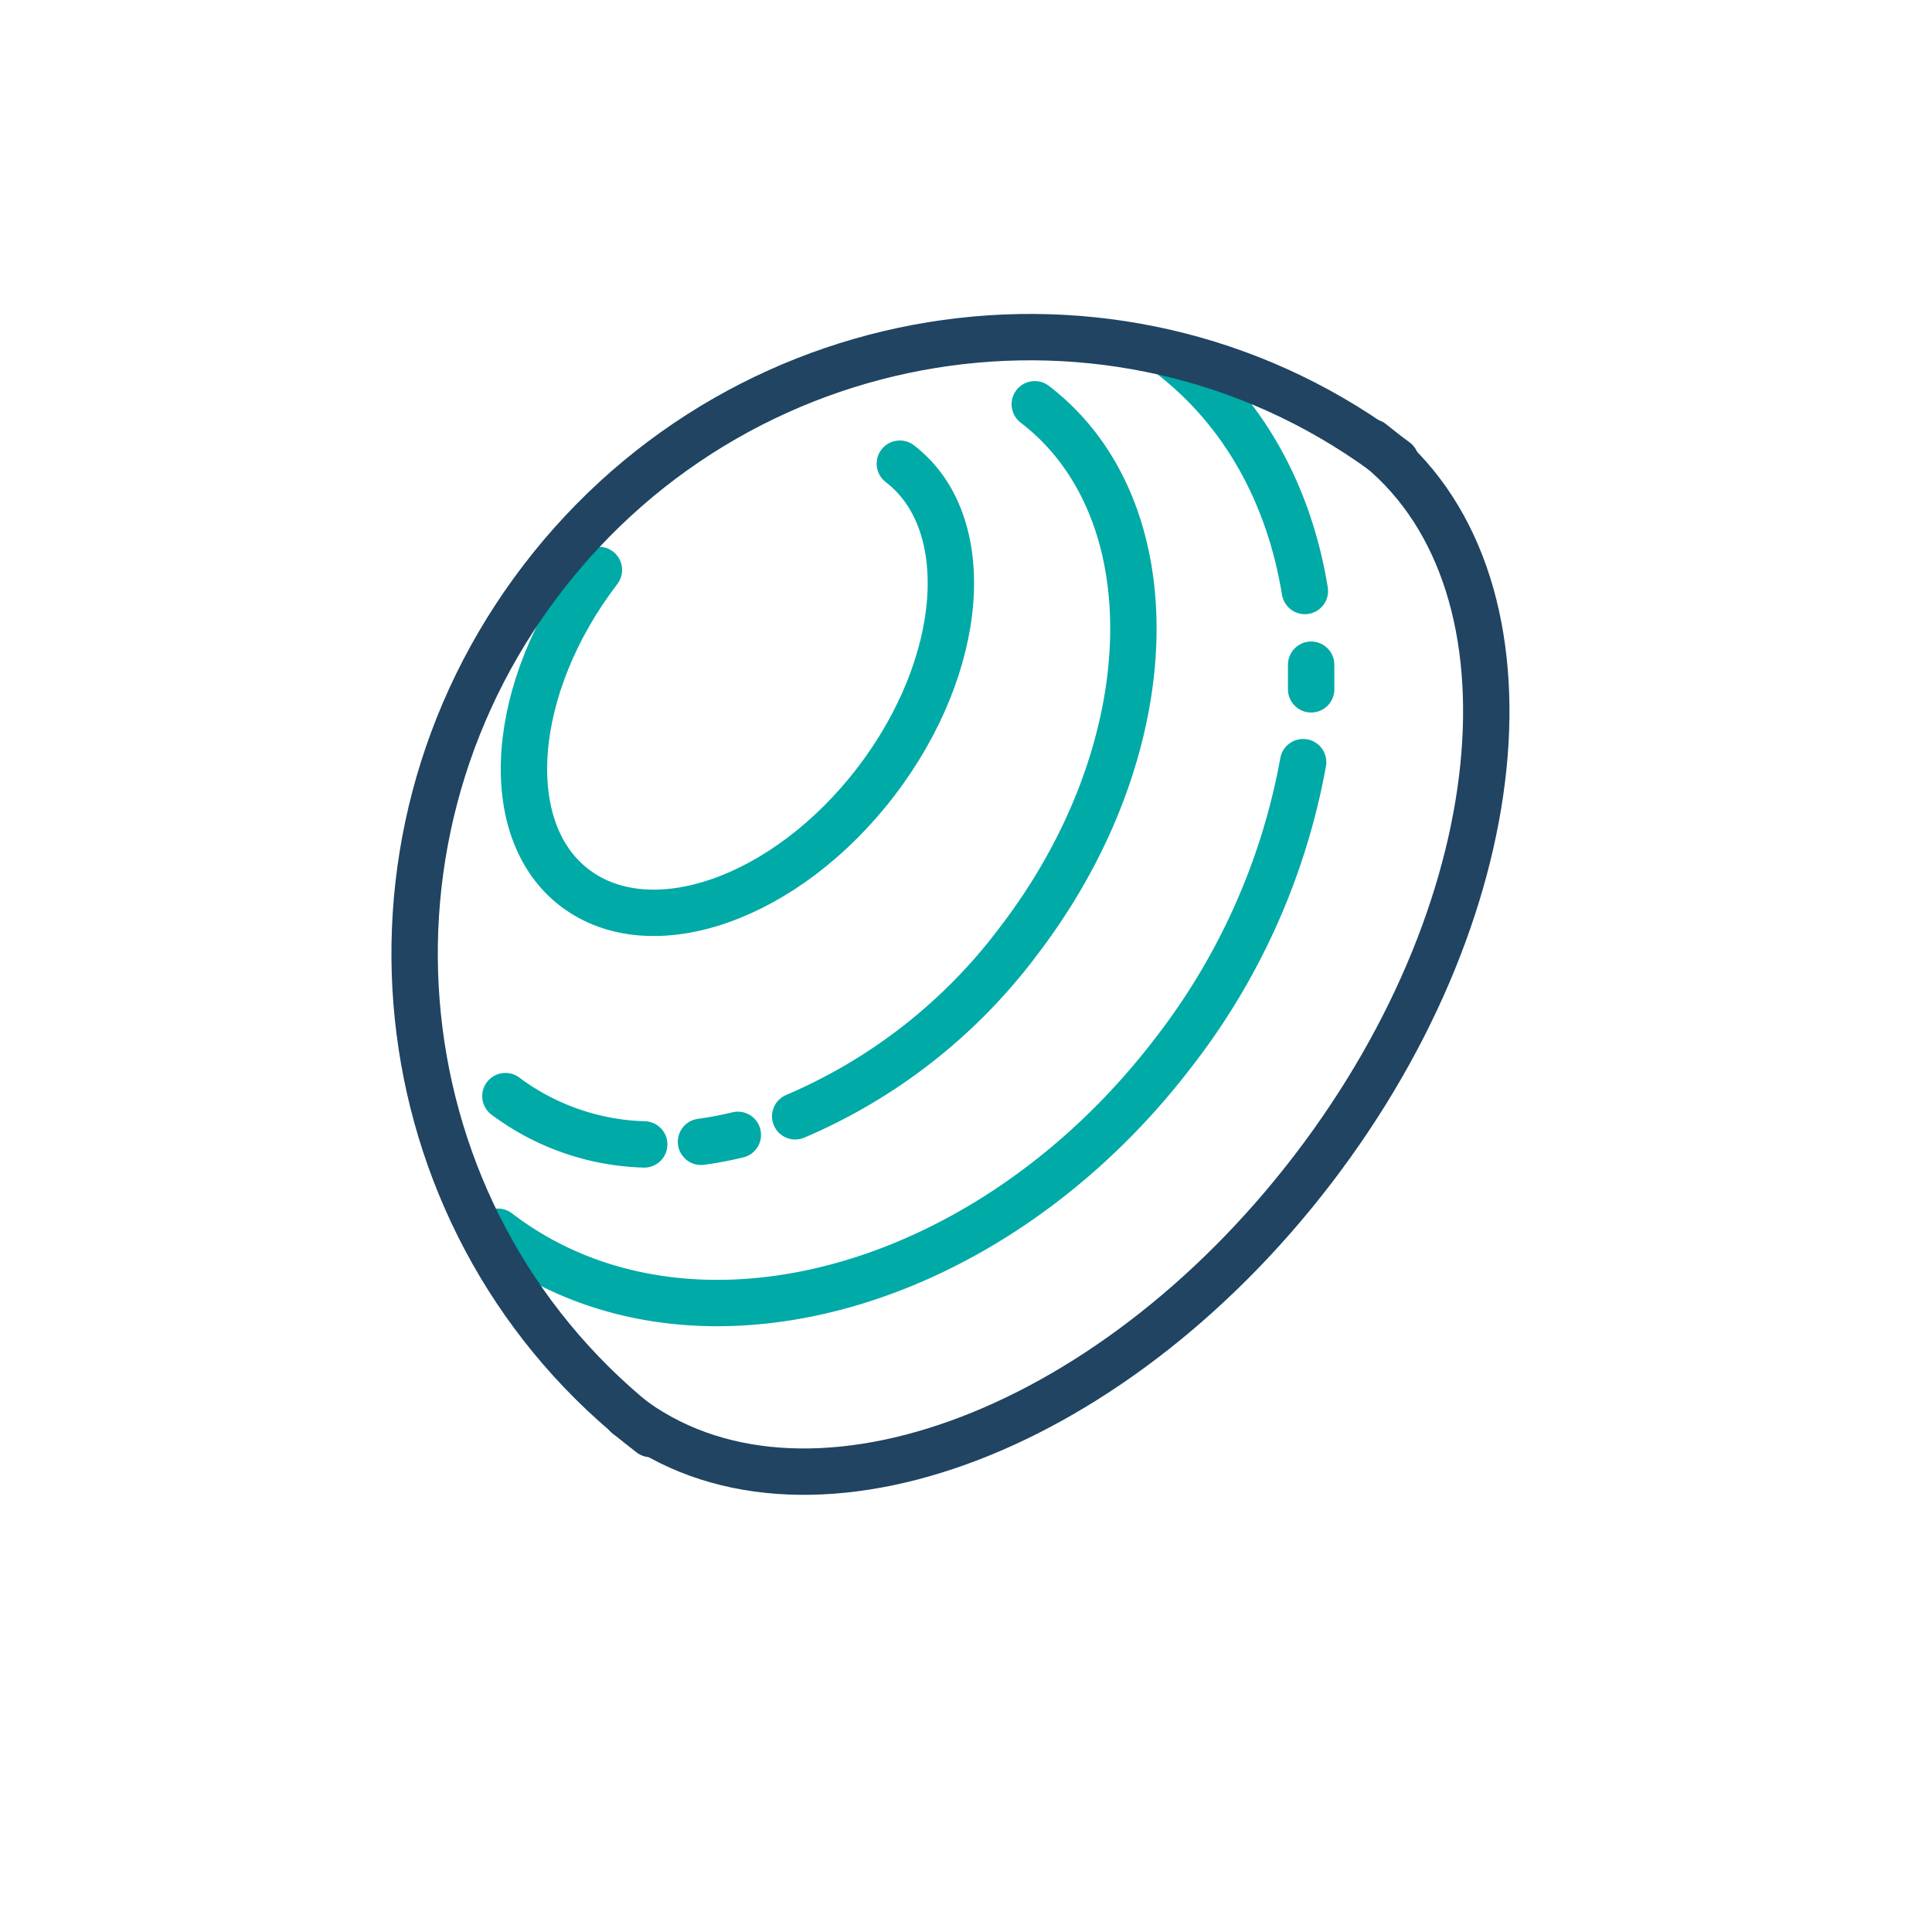
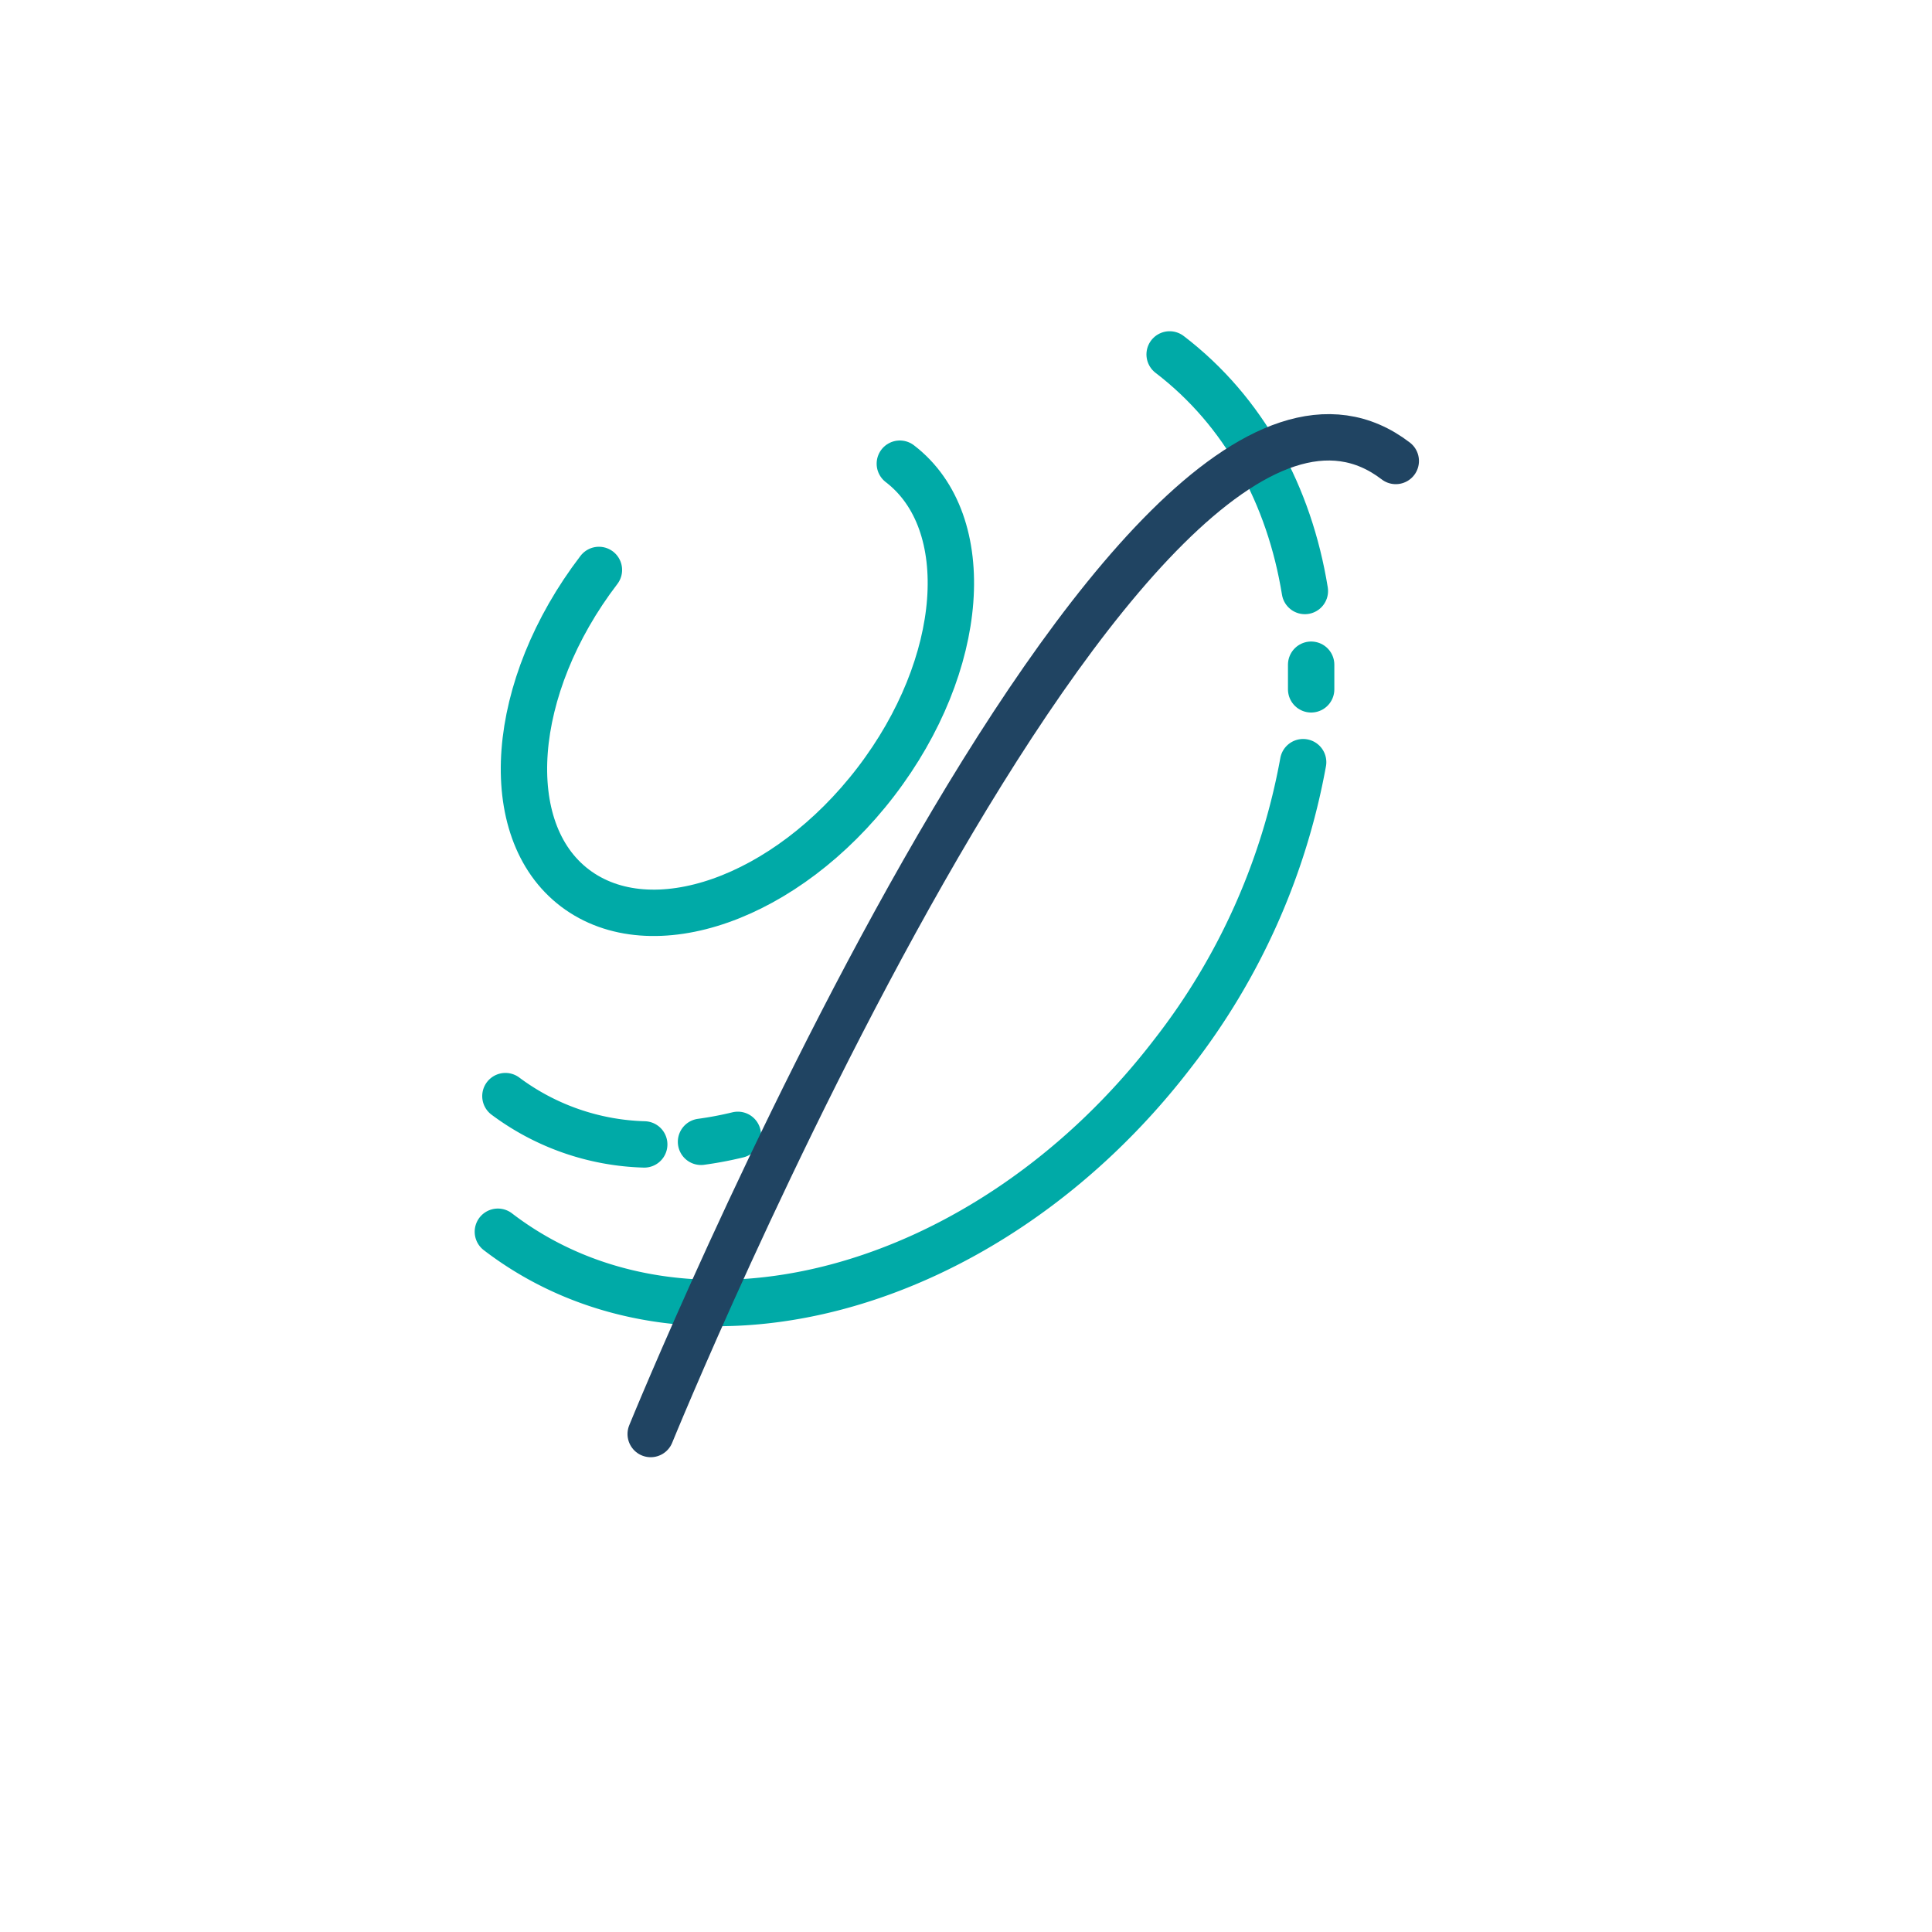
<svg xmlns="http://www.w3.org/2000/svg" id="Layer_1" data-name="Layer 1" viewBox="0 0 200 200">
  <defs>
    <style>.cls-1,.cls-2{fill:none;stroke-linecap:round;stroke-linejoin:round;stroke-width:4.8px;}.cls-1{stroke:#204462;}.cls-2{stroke:#00aaa7;}</style>
  </defs>
  <title>Multifocal Contact Lenses</title>
-   <path class="cls-1" d="M142,45.79c17.94,13.74,15.22,47.42-6.08,75.24s-53.11,39.23-71,25.5" />
  <path class="cls-2" d="M134.9,78.9A69.09,69.09,0,0,1,121.44,109c-19.21,25.08-50.5,33.37-69.9,18.51" />
  <path class="cls-2" d="M135.73,68.81c0,.84,0,1.7,0,2.55" />
  <path class="cls-2" d="M121.08,36.69c7.72,5.91,12.39,14.59,14,24.49" />
  <path class="cls-2" d="M66.69,118.47a25.2,25.2,0,0,1-14.37-5" />
  <path class="cls-2" d="M76.38,117.48a37.46,37.46,0,0,1-3.81.72" />
-   <path class="cls-2" d="M107.12,41.85c14.23,10.89,13.49,35.74-1.64,55.51a56.6,56.6,0,0,1-23.16,18.2" />
  <path class="cls-2" d="M93.15,48c7.92,6.06,6.81,20.8-2.48,32.93s-23.23,17-31.15,11S52.72,71.13,62,59" />
-   <path class="cls-1" d="M67.36,148.45C39.84,127.39,34.81,87.76,56.11,59.94S117,26.65,144.49,47.72" />
+   <path class="cls-1" d="M67.36,148.45S117,26.65,144.49,47.72" />
</svg>